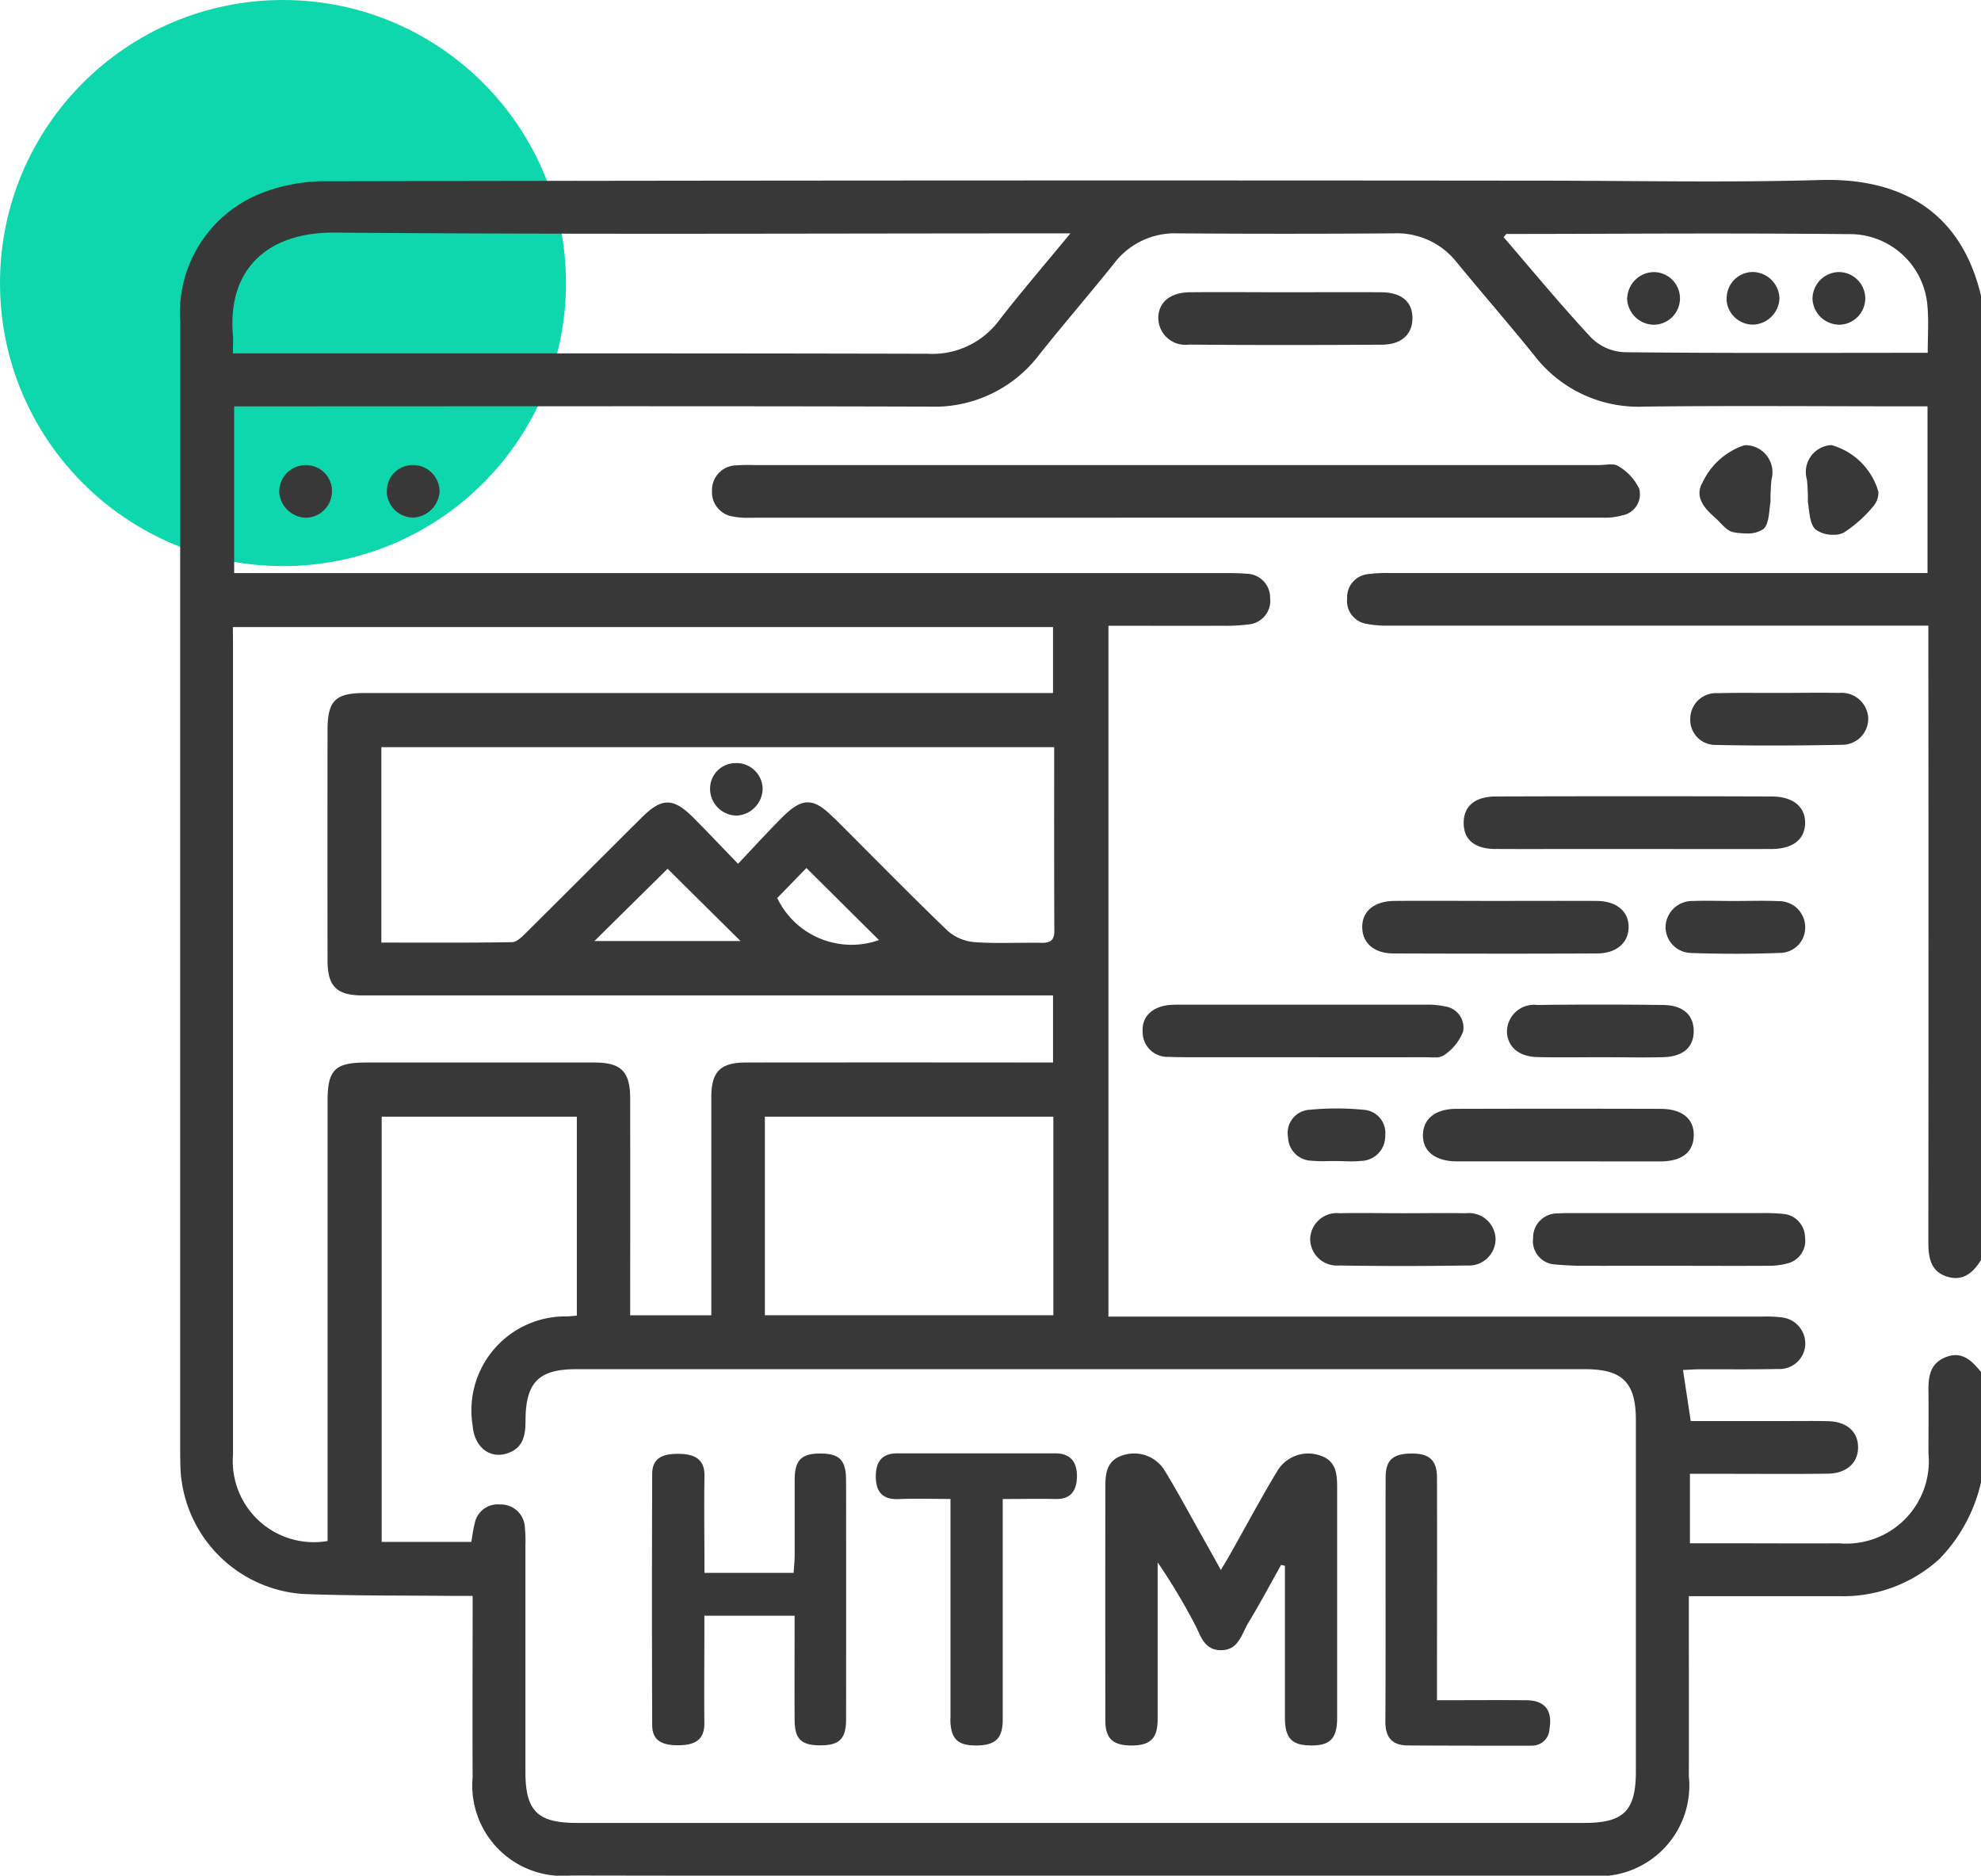
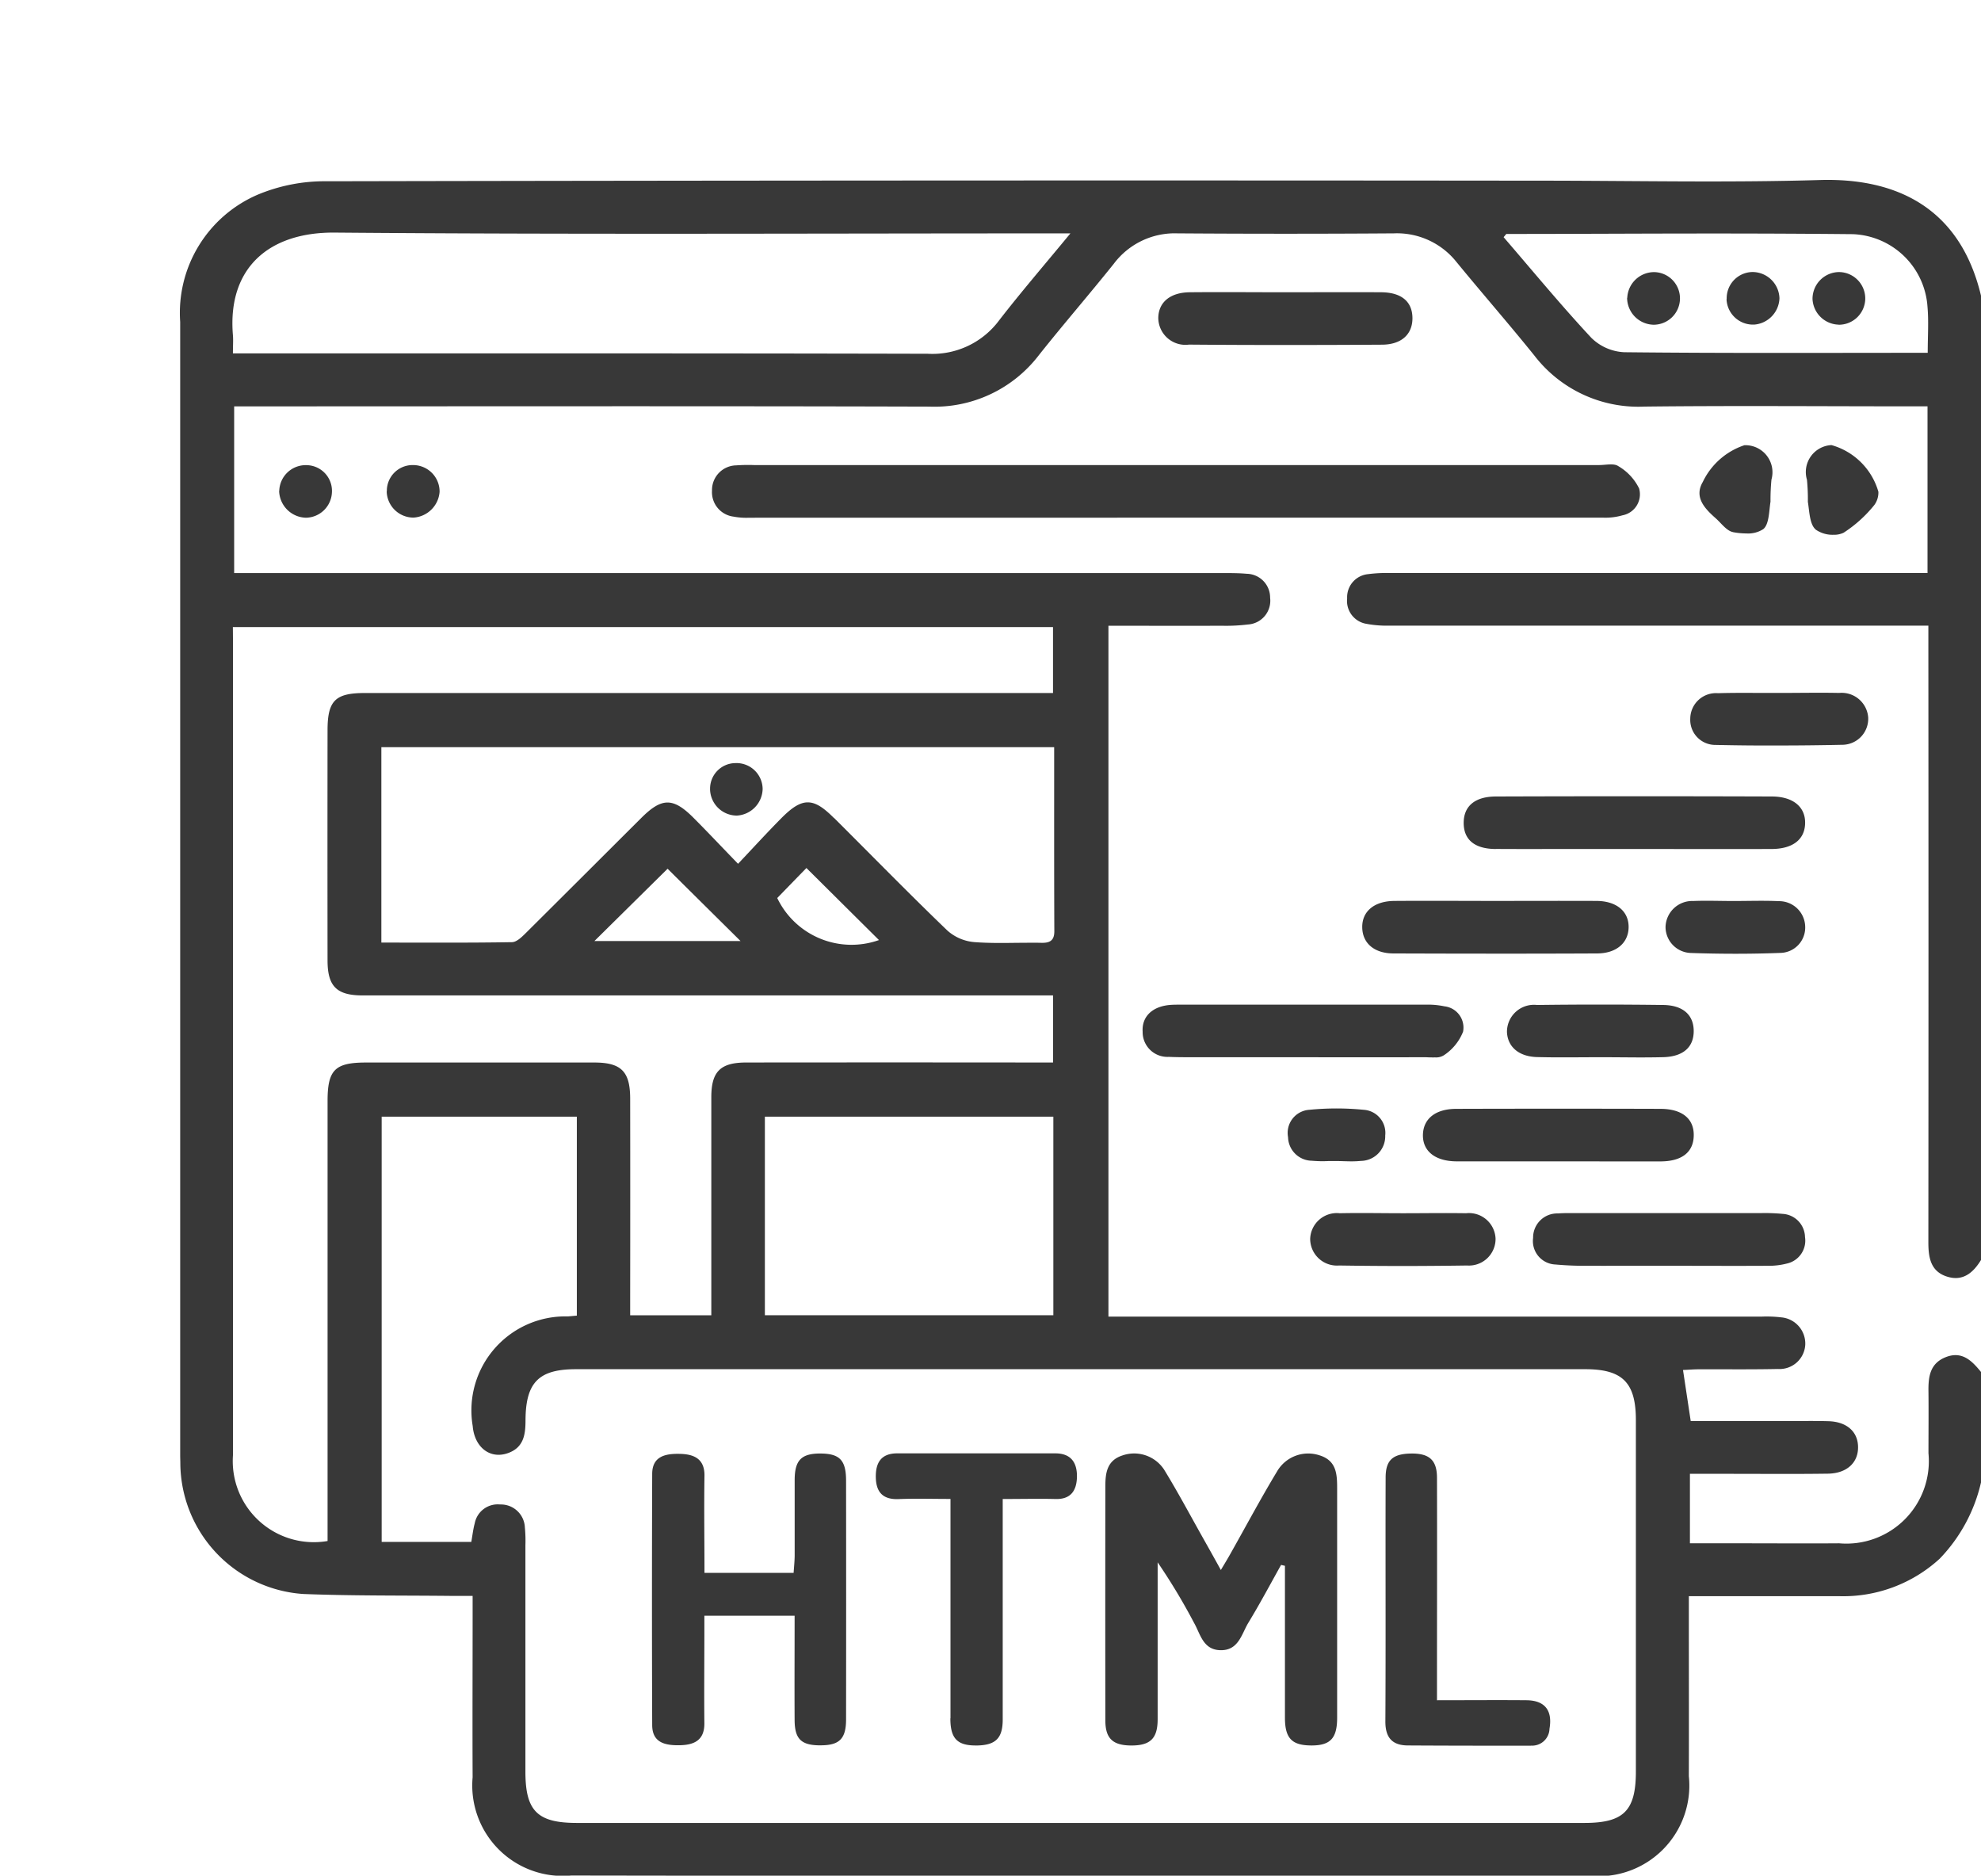
<svg xmlns="http://www.w3.org/2000/svg" width="77.002" height="72.893" viewBox="0 0 77.002 72.893">
  <g id="HTML_Custom_Web_Development" data-name="HTML Custom Web Development" transform="translate(-765 -3541.008)">
-     <circle id="Ellipse_1630" data-name="Ellipse 1630" cx="11" cy="11" r="11" transform="translate(765 3541.008)" fill="#0fd7ad" />
    <path id="Union_865" data-name="Union 865" d="M-20330.795,24045.895a3.516,3.516,0,0,1-3.834-3.818c-.01-2.072,0-4.143,0-6.213v-.836c-.32,0-.584,0-.846,0-1.914-.02-3.828,0-5.738-.074a5.124,5.124,0,0,1-4.777-5.053c0-.115-.006-.229-.006-.342q0-22.02,0-44.039a5,5,0,0,1,3-4.941,6.761,6.761,0,0,1,2.709-.527q23.546-.047,47.1-.023c3.645,0,7.293.082,10.934-.025,2.877-.084,5.441,1.006,6.264,4.533v37.422c-.307.51-.715.863-1.344.656s-.711-.744-.711-1.33q.009-11.537,0-23.076v-.887h-.93q-10.011,0-20.025,0a4.3,4.3,0,0,1-.883-.07.9.9,0,0,1-.754-.988.9.9,0,0,1,.809-.943,5.575,5.575,0,0,1,.887-.043q10.011,0,20.023,0h.84v-6.479h-.752c-3.418,0-6.836-.029-10.252.01a5.1,5.1,0,0,1-4.281-1.988c-.986-1.223-2.021-2.408-3.016-3.621a2.955,2.955,0,0,0-2.445-1.123q-4.2.029-8.408,0a2.963,2.963,0,0,0-2.48,1.188c-.953,1.189-1.953,2.344-2.9,3.535a5.11,5.11,0,0,1-4.271,2.01c-8.725-.025-17.451-.01-26.178-.01h-.838v6.479h38.467c.3,0,.594,0,.887.027a.926.926,0,0,1,.914.932.926.926,0,0,1-.865,1.039,7.1,7.1,0,0,1-1.02.049c-1.453.006-2.9,0-4.4,0v26.848h.861q12.27,0,24.537,0a4.8,4.8,0,0,1,.75.029,1.023,1.023,0,0,1,.938,1.066,1,1,0,0,1-1.057.941c-.684.014-1.367.014-2.051.012-.342,0-.684,0-1.025,0-.2,0-.4.018-.619.027.1.66.193,1.281.3,1.984h3.85c.5,0,1-.008,1.5.006.707.018,1.143.4,1.154.988.016.615-.43,1.041-1.172,1.051-1.275.018-2.553.006-3.828.006h-1.535v2.7h1.975c1.275,0,2.553.01,3.826,0a3.205,3.205,0,0,0,3.471-3.5c0-.8.008-1.592,0-2.389-.01-.576.051-1.107.684-1.35s1.016.158,1.369.594v4.232a6.293,6.293,0,0,1-1.617,3.012,5.546,5.546,0,0,1-3.934,1.455q-2.493,0-4.988,0h-.828v.785c0,2.07.006,4.143,0,6.213a3.524,3.524,0,0,1-3.854,3.869q-9.894.006-19.787.006T-20330.795,24045.895Zm-2.748-14.42a.932.932,0,0,1,.945.895,5.289,5.289,0,0,1,.021.682q0,4.406,0,8.809c0,1.525.465,1.99,2,1.99h39.164c1.525,0,2-.471,2-2q0-6.826,0-13.656c0-1.455-.518-1.977-1.967-1.977q-19.617,0-39.232,0c-1.443,0-1.953.51-1.961,1.979,0,.555-.066,1.059-.674,1.279-.7.254-1.309-.219-1.379-1.051a3.653,3.653,0,0,1,3.7-4.258l.348-.031v-7.732h-7.586v16.525h3.484c.043-.24.07-.486.133-.721a.908.908,0,0,1,.938-.736C-20333.594,24031.473-20333.568,24031.473-20333.543,24031.475Zm-10.4-33.475q0,15.773,0,31.545a3.151,3.151,0,0,0,3.676,3.35v-.781q0-8.162,0-16.32c0-1.205.285-1.492,1.484-1.494q4.441,0,8.885,0c1.043,0,1.391.348,1.393,1.395q.006,3.823,0,7.648v.779h3.154v-.756q0-3.858,0-7.717c0-1,.352-1.35,1.363-1.35q5.569-.006,11.141,0h.779v-2.607h-3.8q-11.52,0-23.035,0c-1.012,0-1.363-.354-1.365-1.354q-.006-4.471,0-8.945c0-1.154.295-1.453,1.449-1.453h26.75v-2.562h-31.879Zm20.674,26.121h11.213v-7.717h-11.213Zm.482-16.211a3.2,3.2,0,0,0,3.953,1.631c-.924-.916-1.854-1.842-2.82-2.8C-20322.021,24007.117-20322.426,24007.535-20322.791,24007.91Zm2.209-3.113c1.467,1.461,2.914,2.943,4.408,4.379a1.8,1.8,0,0,0,1.049.445c.549.041,1.1.035,1.656.027.313,0,.625-.008.939,0s.508-.072.508-.447c-.01-2.365-.006-4.73-.006-7.156h-26.152v7.594c1.715,0,3.395.012,5.074-.016.184,0,.389-.205.543-.357,1.5-1.49,3-2.99,4.5-4.484.787-.781,1.227-.783,2.014.006.561.561,1.1,1.137,1.734,1.789.607-.643,1.129-1.213,1.672-1.762.412-.418.725-.625,1.037-.625S-20320.99,24004.391-20320.582,24004.8Zm-9.316,4.781h5.678c-.99-.98-1.926-1.906-2.834-2.809Zm12.953-22.822a3.229,3.229,0,0,0,2.773-1.293c.859-1.109,1.779-2.176,2.775-3.385h-.912c-9.227,0-18.453.047-27.678-.031-2.564-.023-4.184,1.375-3.963,3.988.016.2,0,.4,0,.707h.758l12.551,0Q-20323.792,23986.74-20316.945,23986.756Zm22.5-4.658c-.014,0-.027.029-.113.127,1.121,1.3,2.227,2.643,3.412,3.914a1.953,1.953,0,0,0,1.273.557c3.912.043,7.824.023,11.8.023,0-.645.041-1.215-.008-1.777a3.026,3.026,0,0,0-2.912-2.834q-2.71-.026-5.42-.025C-20289.086,23982.082-20291.766,23982.1-20294.443,23982.1Zm.949,58.752c-1.592,0-3.184,0-4.775-.01-.613,0-.887-.3-.883-.937.018-3.156,0-6.314.01-9.473,0-.672.273-.918.965-.934.725-.016,1.029.248,1.031.938.008,2.59,0,5.18,0,7.77v.879c1.215,0,2.348-.01,3.48,0,.717.008,1.016.4.893,1.109a.674.674,0,0,1-.723.654Zm-8.562-.01c-.73-.008-.994-.281-1-1.055q0-2.965,0-5.926l-.15-.035c-.42.75-.824,1.512-1.27,2.244-.268.443-.381,1.09-1.094,1.07-.674-.018-.773-.633-1.02-1.064a23.863,23.863,0,0,0-1.414-2.35v3.3c0,.934,0,1.865,0,2.8,0,.748-.287,1.021-1.033,1.018-.713-.006-1-.273-1-.979q-.006-4.538,0-9.08c0-.521.055-1.012.658-1.211a1.392,1.392,0,0,1,1.625.547c.547.891,1.037,1.816,1.551,2.727.2.354.4.711.656,1.176.164-.275.287-.475.4-.682.592-1.049,1.158-2.111,1.781-3.143a1.4,1.4,0,0,1,1.65-.633c.684.209.689.762.689,1.324v8.875c0,.8-.264,1.078-1,1.078Zm-14-1.051q0-3.855,0-7.711v-.818c-.709,0-1.365-.021-2.016.006-.619.025-.879-.277-.887-.855-.008-.557.205-.922.83-.922q3.076,0,6.148,0c.617,0,.852.369.84.922-.014.518-.232.867-.83.852-.656-.016-1.311,0-2.055,0,0,2.928,0,5.748,0,8.568,0,.723-.27.99-.973,1.01l-.084,0C-20315.8,24040.84-20316.059,24040.557-20316.059,24039.789Zm-5.082,1.047c-.723-.006-.973-.248-.977-.982-.008-1.338,0-2.676,0-4.055h-3.508v.627c0,1.184-.012,2.365,0,3.549.008.686-.426.85-.977.857s-1.049-.1-1.051-.783q-.018-4.878,0-9.76c0-.7.533-.789,1.053-.781s.99.154.979.855c-.02,1.246,0,2.492,0,3.771h3.465c.016-.236.039-.453.041-.67,0-.98,0-1.957,0-2.936,0-.775.262-1.037,1.006-1.033s.99.262.992,1.047q.006,4.641,0,9.283c0,.756-.258,1.01-.99,1.01Zm20.186-18.648a1.04,1.04,0,0,1-1.123-1.037,1.037,1.037,0,0,1,1.15-.994c.816-.018,1.635,0,2.453,0s1.635-.014,2.453,0a1.035,1.035,0,0,1,1.15.988,1.035,1.035,0,0,1-1.109,1.043q-1.233.018-2.465.02Q-20299.7,24022.207-20300.955,24022.188Zm10.178.01c-.137,0-.27,0-.406,0a12.685,12.685,0,0,1-1.363-.049.912.912,0,0,1-.867-1.033.937.937,0,0,1,.965-.951c.2-.016.408-.014.613-.014q3.548,0,7.1,0c.064,0,.131,0,.2,0a7.251,7.251,0,0,1,.824.031.921.921,0,0,1,.867.9.911.911,0,0,1-.7,1.029,2.773,2.773,0,0,1-.74.088c-1.273.008-2.549,0-3.822,0l-1.521,0C-20290.016,24022.2-20290.4,24022.2-20290.777,24022.2Zm-1.635-4.057c-1.32,0-2.641,0-3.961,0-.848,0-1.34-.4-1.322-1.041.018-.619.492-1,1.3-1q3.964-.012,7.926,0c.855,0,1.32.391,1.3,1.051-.016.635-.463.988-1.285.992-.566,0-1.133,0-1.7,0Zm-8.648-.012c-.1,0-.2,0-.3,0a4.51,4.51,0,0,1-.65-.012.939.939,0,0,1-.928-.916.9.9,0,0,1,.83-1.064,10.721,10.721,0,0,1,2.109,0,.9.9,0,0,1,.838,1,.957.957,0,0,1-.939.986q-.182.018-.363.018C-20300.666,24018.141-20300.863,24018.129-20301.061,24018.129Zm3.639-4.029c-.066,0-.131-.006-.191-.006q-2.388.006-4.775,0-2.15,0-4.3,0c-.3,0-.592,0-.887-.014a.963.963,0,0,1-1.016-.977c-.037-.578.363-.969,1.025-1.037.158-.016.318-.014.477-.014q4.743,0,9.486,0a3.135,3.135,0,0,1,.742.064.831.831,0,0,1,.725.986,1.956,1.956,0,0,1-.746.916.568.568,0,0,1-.35.082C-20297.293,24014.105-20297.357,24014.1-20297.422,24014.1Zm6.615-.006c-.816,0-1.635.016-2.453-.006-.711-.018-1.146-.4-1.17-.977a1.049,1.049,0,0,1,1.17-1.047q2.452-.032,4.9,0c.777.008,1.189.391,1.189,1.014s-.406.994-1.187,1.014c-.316.008-.635.01-.951.01C-20289.8,24014.1-20290.307,24014.094-20290.807,24014.094Zm3.535-4.051a1.014,1.014,0,0,1-.994-1.014,1.037,1.037,0,0,1,1.074-1.006c.521-.021,1.043,0,1.566,0v0c.588,0,1.18-.021,1.768.006a1.013,1.013,0,0,1,1.02.98.985.985,0,0,1-.965,1.031c-.58.023-1.162.033-1.744.033S-20286.7,24010.063-20287.271,24010.043Zm-11.564.018c-.756,0-1.209-.4-1.219-1.01-.012-.625.467-1.027,1.256-1.031,1.295-.01,2.592,0,3.885,0,1.318,0,2.637-.006,3.955,0,.791,0,1.271.41,1.258,1.033-.012.6-.477,1.006-1.227,1.008q-1.978.009-3.955.008T-20298.836,24010.061Zm3.98-4.059c-.83,0-1.256-.361-1.256-1.014s.438-1.025,1.256-1.027q5.358-.018,10.715,0c.844,0,1.326.416,1.3,1.064-.023.615-.486.973-1.3.977-1.775.006-3.551,0-5.324,0l-3.234,0Q-20293.777,24006.006-20294.855,24006Zm-30.549-2.326a.992.992,0,0,1,.982-1.012,1.016,1.016,0,0,1,1.061,1.012,1.063,1.063,0,0,1-.994,1.027.212.212,0,0,1-.035,0A1.045,1.045,0,0,1-20325.4,24003.676Zm39.086-1.719a.973.973,0,0,1-.986-1.02,1,1,0,0,1,1.078-.99c.545-.016,1.09-.014,1.637-.01.25,0,.5,0,.754,0,.773,0,1.547-.016,2.32,0a1.034,1.034,0,0,1,1.127.949,1.011,1.011,0,0,1-1.012,1.066q-1.187.026-2.373.027Q-20285.045,24001.986-20286.318,24001.957Zm3.885-8.375c-.234-.205-.238-.7-.3-1.074a7.693,7.693,0,0,0-.035-.855,1.048,1.048,0,0,1,.953-1.348,2.64,2.64,0,0,1,1.824,1.816.828.828,0,0,1-.156.51,5.041,5.041,0,0,1-1.2,1.082.876.876,0,0,1-.391.078A1.15,1.15,0,0,1-20282.434,23993.582Zm-3.207.105c-.252-.047-.459-.348-.68-.543-.426-.375-.84-.816-.5-1.4a2.753,2.753,0,0,1,1.621-1.434,1.052,1.052,0,0,1,1.051,1.336,8.25,8.25,0,0,0-.037.857c-.059.375-.053.893-.287,1.072a1.084,1.084,0,0,1-.648.164A2.884,2.884,0,0,1-20285.641,23993.688Zm-38.242-.559a2.663,2.663,0,0,1-.611-.043.957.957,0,0,1-.836-1.01.959.959,0,0,1,.943-.982,6.6,6.6,0,0,1,.682-.012q8.2,0,16.4,0,8.232,0,16.465,0c.25,0,.564-.078.736.041a2.042,2.042,0,0,1,.811.869.831.831,0,0,1-.646,1.043,2.387,2.387,0,0,1-.738.092q-9.176,0-18.354,0Zm-14.086-1.023a1,1,0,0,1,1.027-1.023,1.029,1.029,0,0,1,1.023,1.041,1.086,1.086,0,0,1-1.008,1h-.027A1.043,1.043,0,0,1-20337.969,23992.105Zm-4.182-.02a1.028,1.028,0,0,1,1.059-1,1,1,0,0,1,.988,1.059,1.028,1.028,0,0,1-1.008.984h-.006A1.07,1.07,0,0,1-20342.15,23992.086Zm35.354-5.684a1.054,1.054,0,0,1-1.186-1.047c.012-.6.463-.98,1.223-.988,1.23-.012,2.461,0,3.691,0,1.252,0,2.506-.008,3.758,0,.783.008,1.2.365,1.207.994s-.414,1.037-1.178,1.043q-1.854.012-3.705.012Q-20304.894,23986.416-20306.8,23986.4Zm25.244-.777a1.045,1.045,0,0,1-1-1,1.041,1.041,0,0,1,1.027-1.043,1.028,1.028,0,0,1,1.023,1.039,1.026,1.026,0,0,1-1.021,1.008Zm-4.336-.992a1.019,1.019,0,0,1,1-1.053,1.052,1.052,0,0,1,1.051,1.021,1.064,1.064,0,0,1-.984,1.023h-.053A1.027,1.027,0,0,1-20285.889,23984.633Zm-3.865-.049a1.046,1.046,0,0,1,1.064-1,1.021,1.021,0,0,1,.984,1.07,1.025,1.025,0,0,1-1.016.975A1.052,1.052,0,0,1-20289.754,23984.584Z" transform="translate(21118 -20432)" fill="#383838" />
  </g>
</svg>